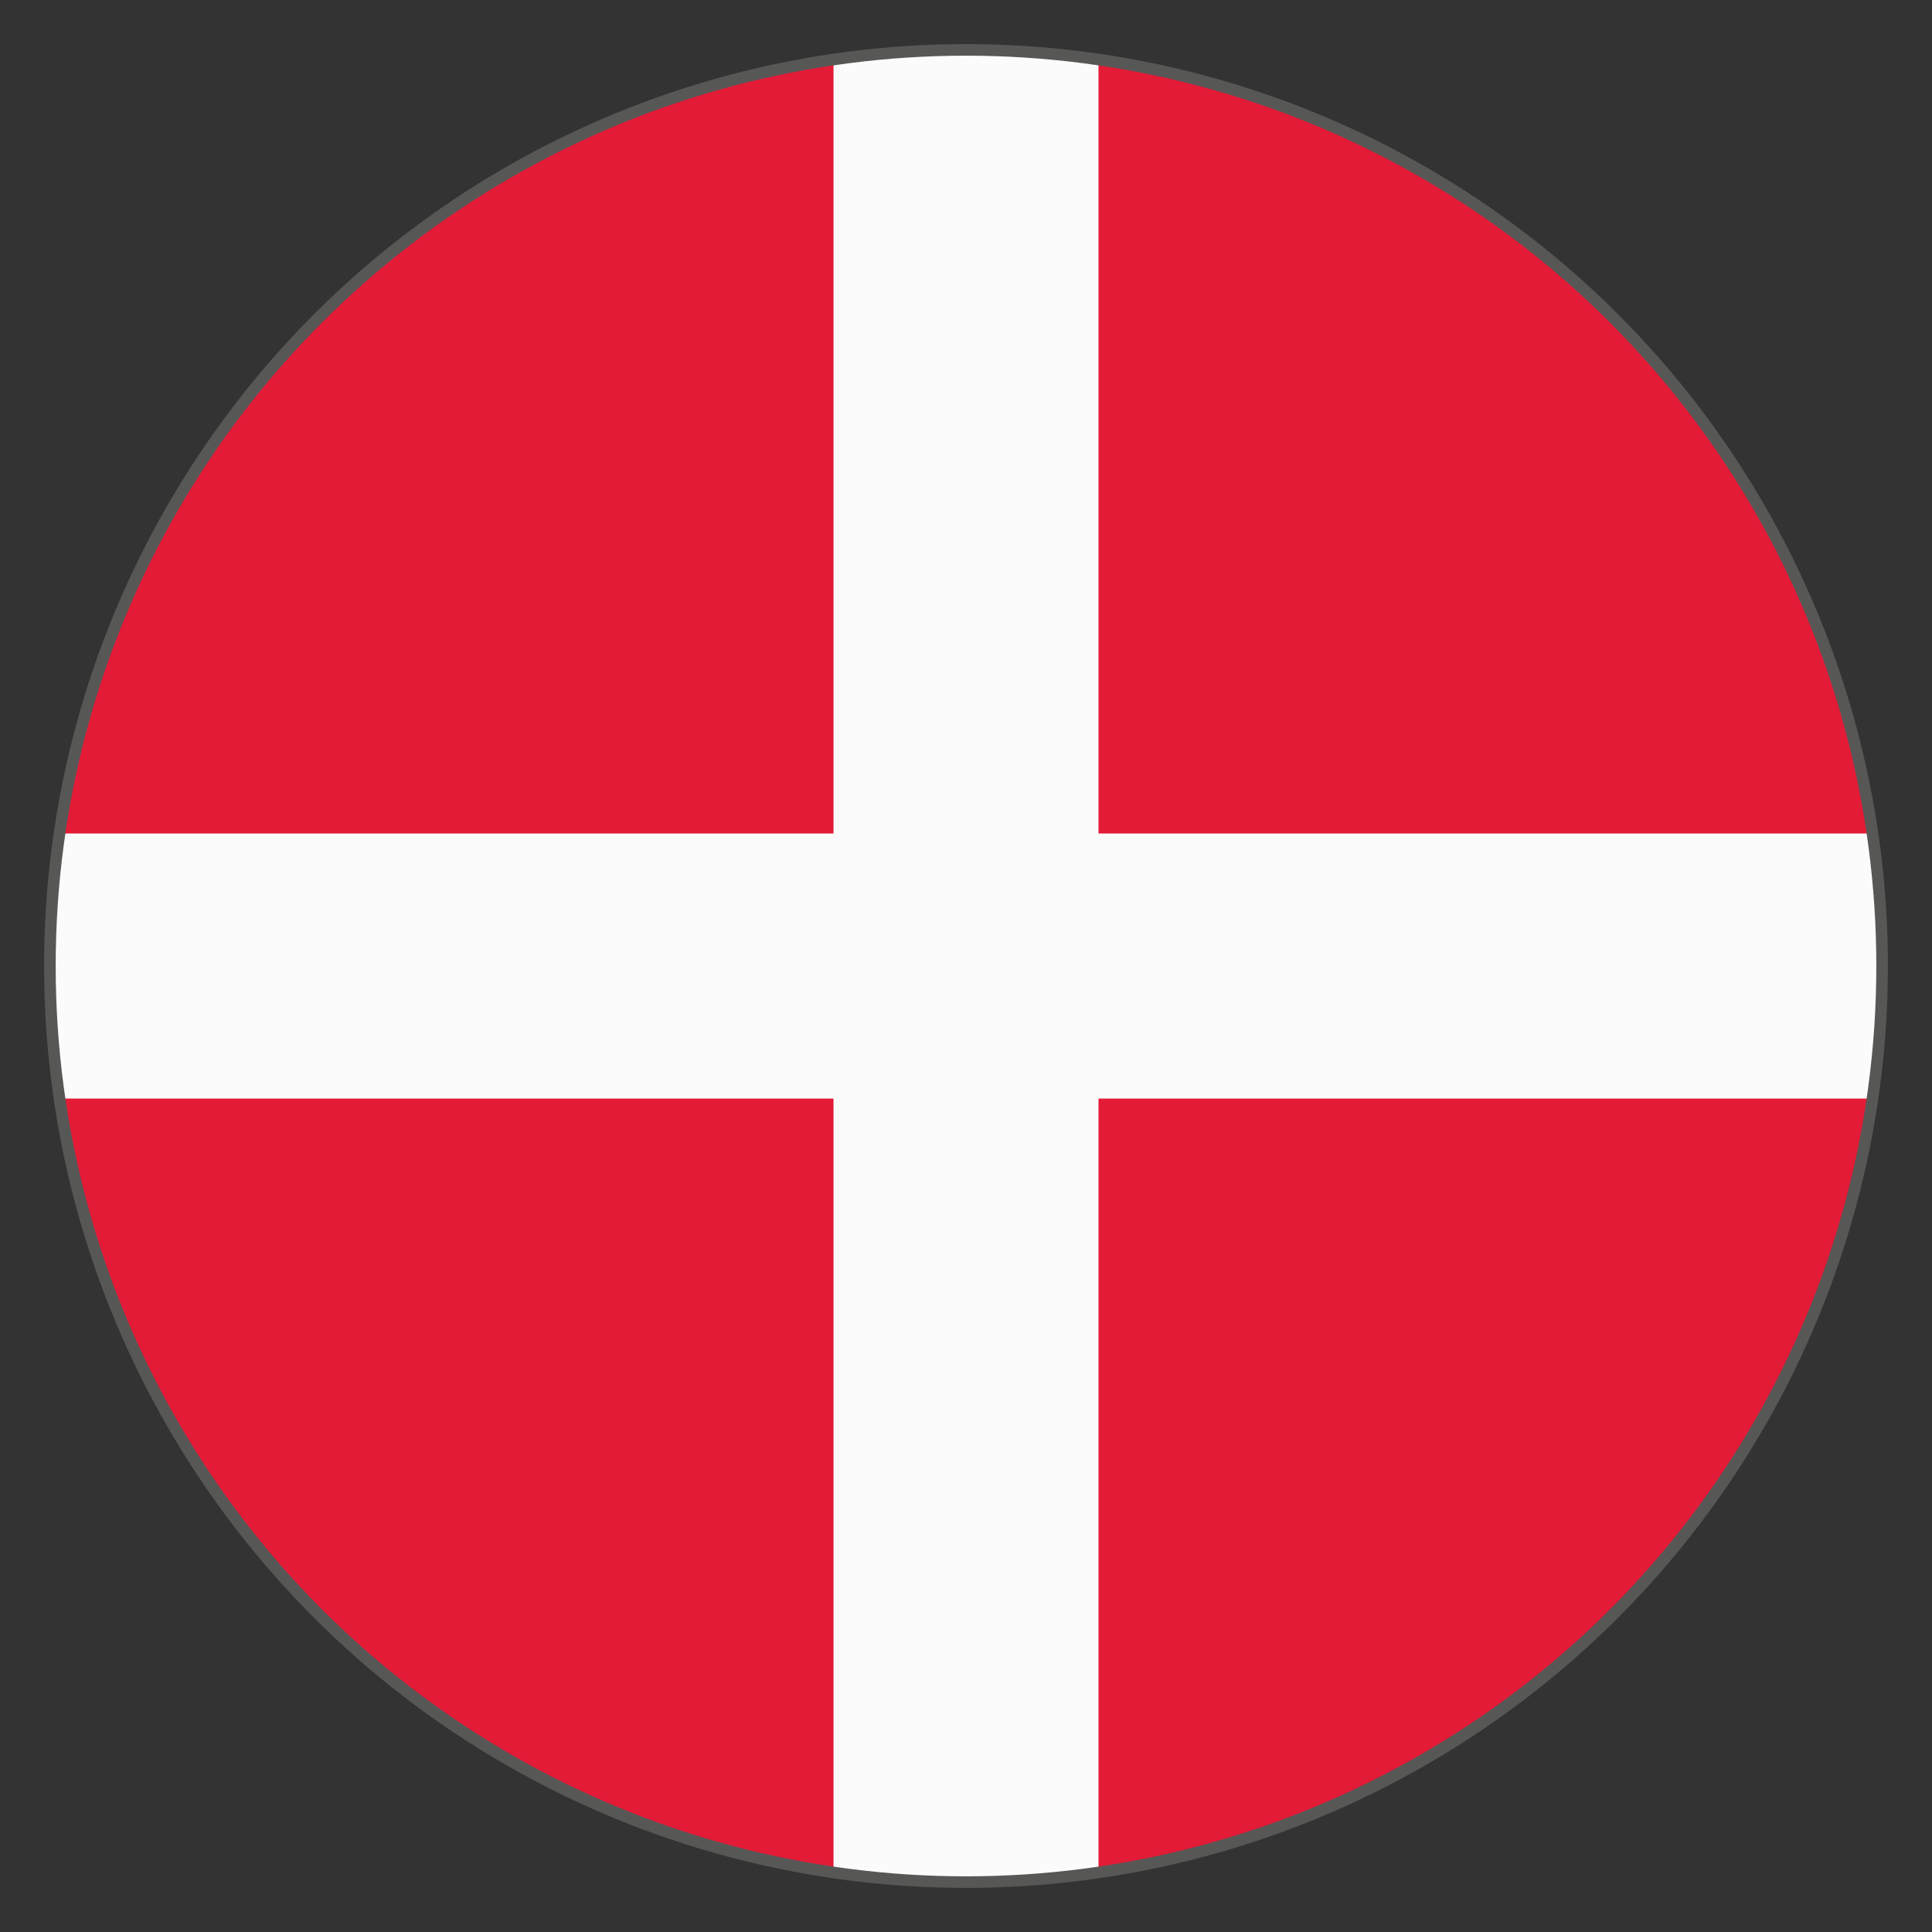
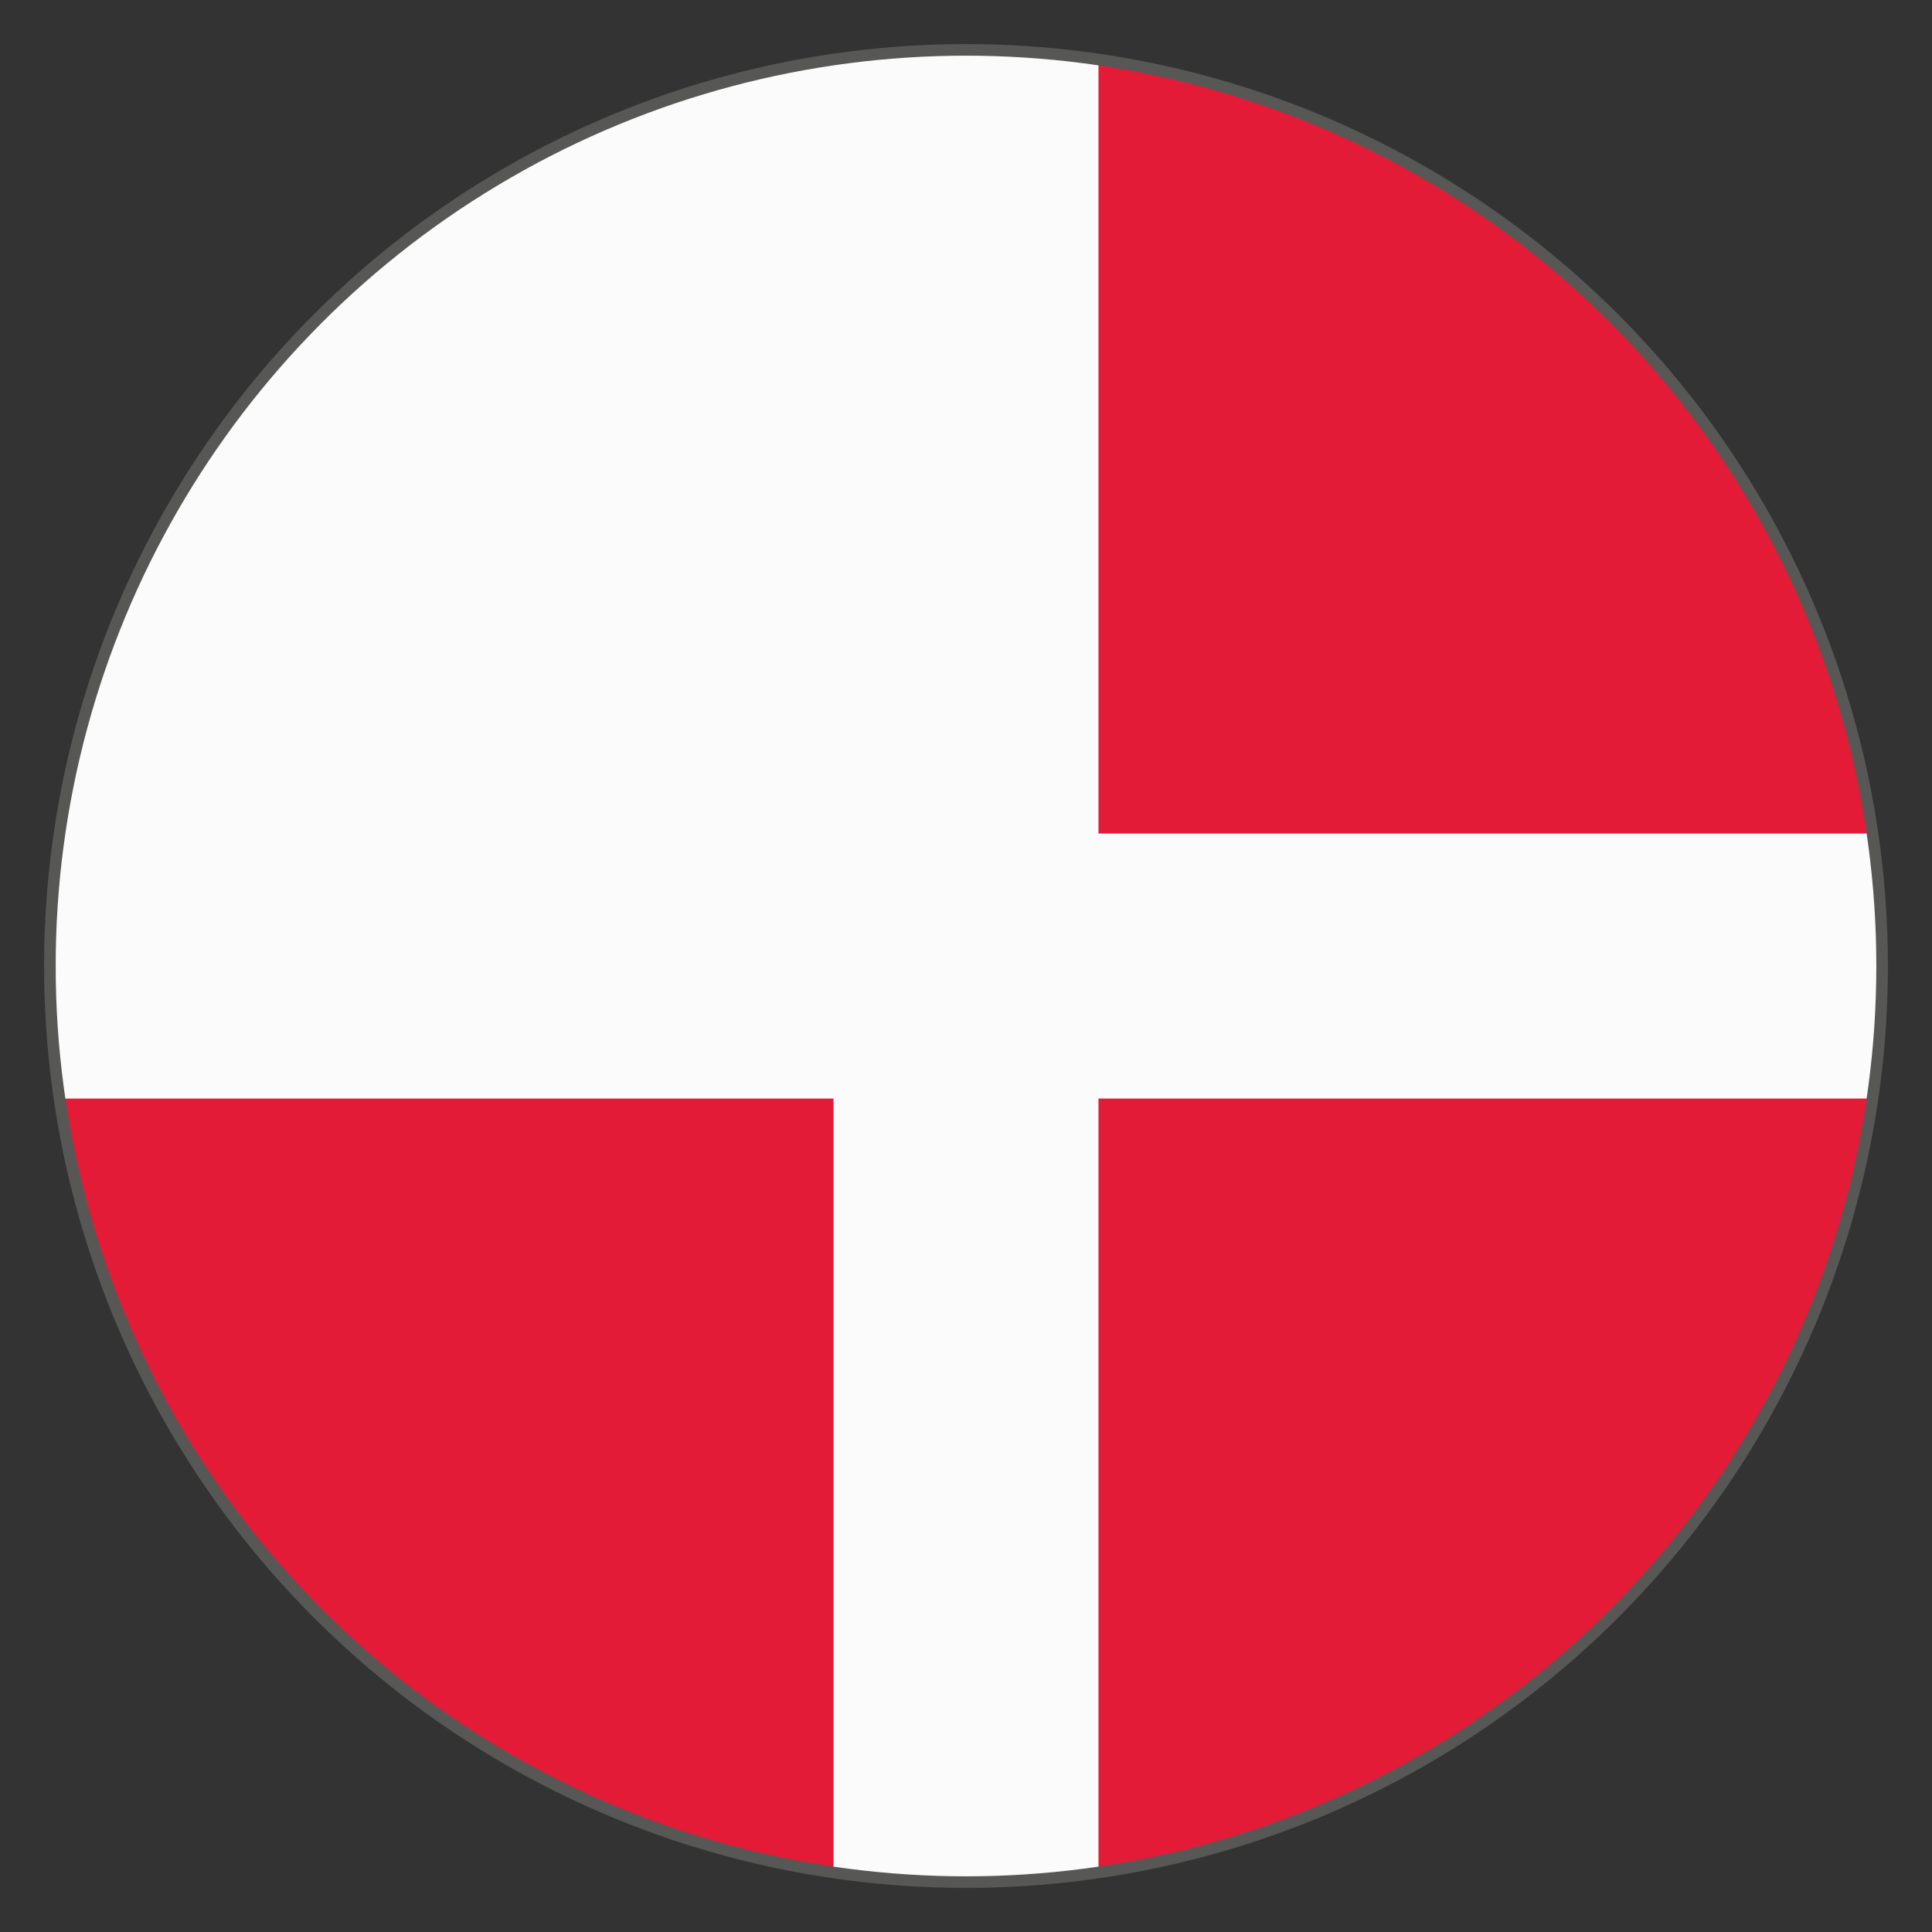
<svg xmlns="http://www.w3.org/2000/svg" version="1.1" viewBox="0 0 500 500" id="a">
  <rect x="0" y="0" width="500" height="500" fill="#333333" stroke="none" />
  <defs id="defs13">
    <style id="style2">.e{stroke:#575756;stroke-width:3px;}.e,.f{fill:none;}.g{fill:#c11722;}.h{clip-path:url(#b);}.i{clip-path:url(#c);}.j{fill:#e31b37;}.k{fill:#fbfbfb;}.l{clip-path:url(#d);}.m{fill:#e52927;}</style>
    <clipPath id="b">
      <circle id="circle4" r="237.09" cy="250" cx="250" class="f" />
    </clipPath>
    <clipPath id="c">
      <circle id="circle7" r="237.09" cy="250" cx="841.32" class="f" />
    </clipPath>
    <clipPath id="d">
      <circle id="circle10" r="237.09" cy="250" cx="-341.32" class="f" />
    </clipPath>
  </defs>
  <g id="g27" clip-path="url(#b)" class="h">
    <g id="g25">
      <polygon id="polygon15" points="730.15 9.93 9.93 9.93 9.94 395.05 9.93 490.07 730.15 490.07 730.15 9.93" class="k" />
      <polygon id="polygon17" points="9.93 284.3 9.93 325.1 9.93 490.06 215.71 490.06 215.71 284.3 9.93 284.3" class="j" />
      <polygon id="polygon19" points="729.25 215.7 729.25 174.98 729.25 9.93 284.29 9.93 284.29 215.7 729.25 215.7" class="j" />
-       <polygon id="polygon21" points="215.71 9.93 9.93 9.93 9.93 174.98 9.93 215.7 215.71 215.7 215.71 9.93" class="j" />
      <polygon id="polygon23" points="284.29 490.06 729.25 490.07 729.25 325.11 729.25 284.3 284.29 284.3 284.29 490.06" class="j" />
    </g>
  </g>
  <circle id="circle39" r="237.09" cy="250" cx="250" class="e" />
</svg>